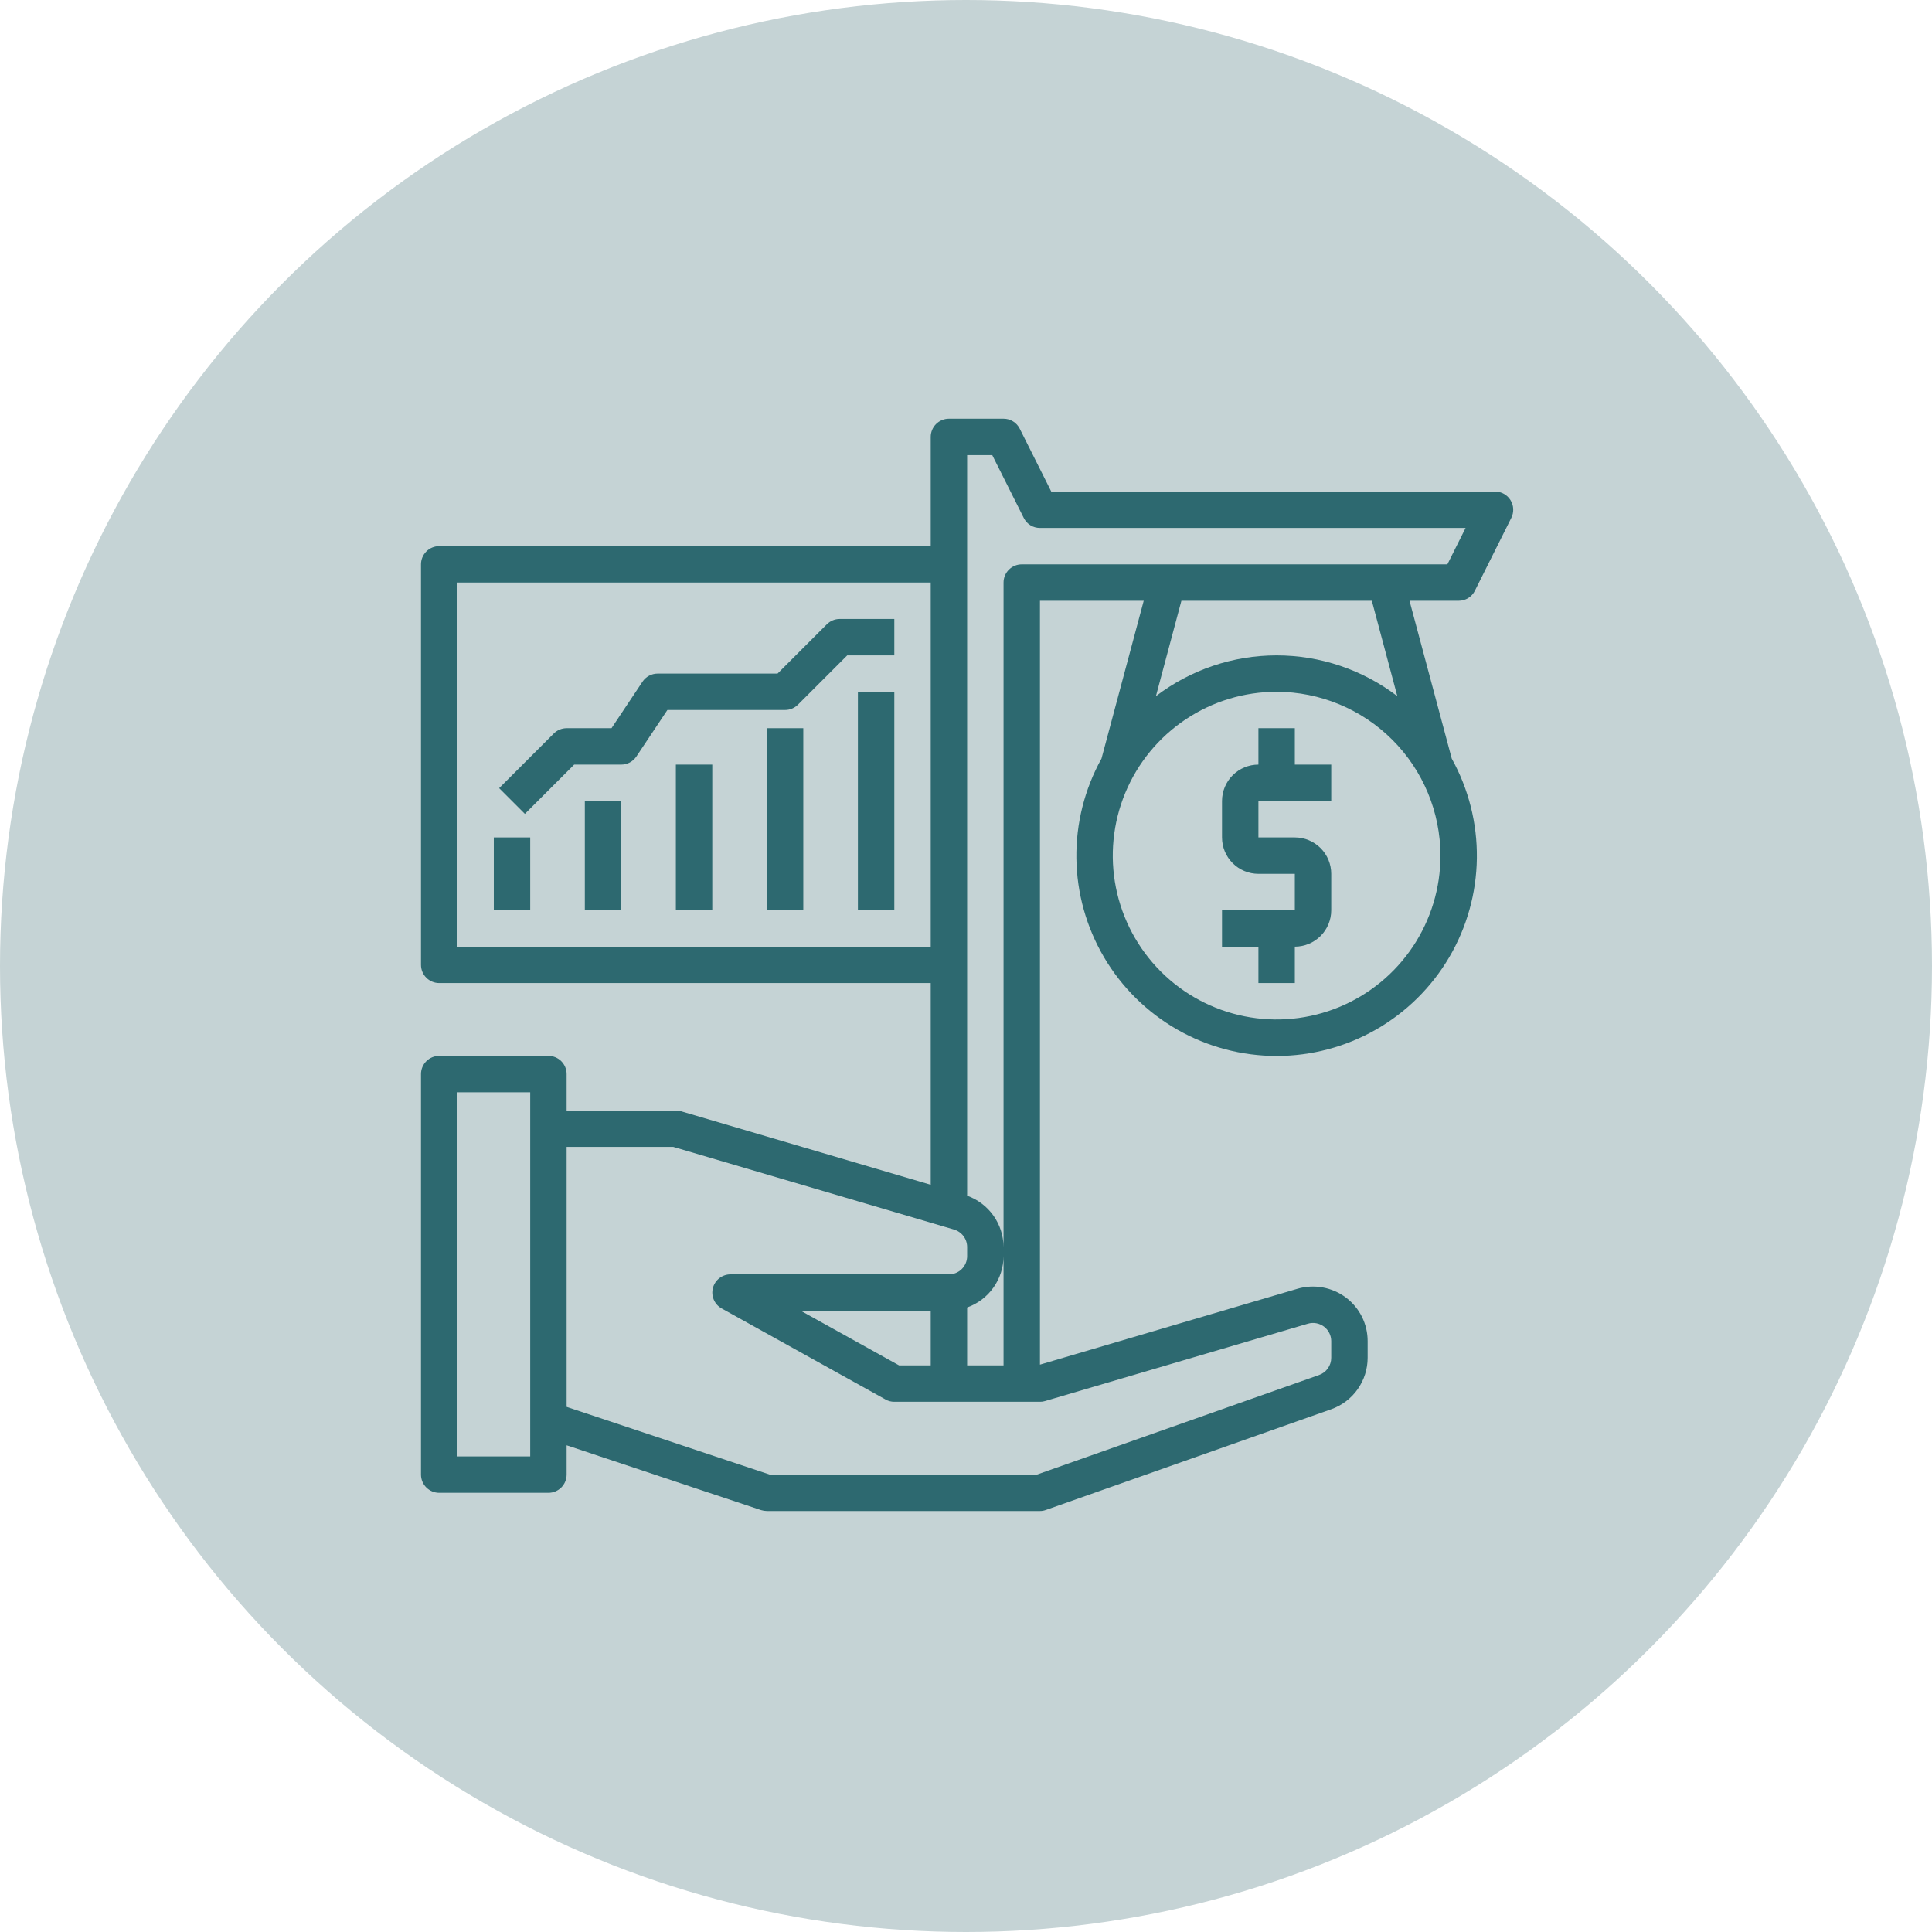
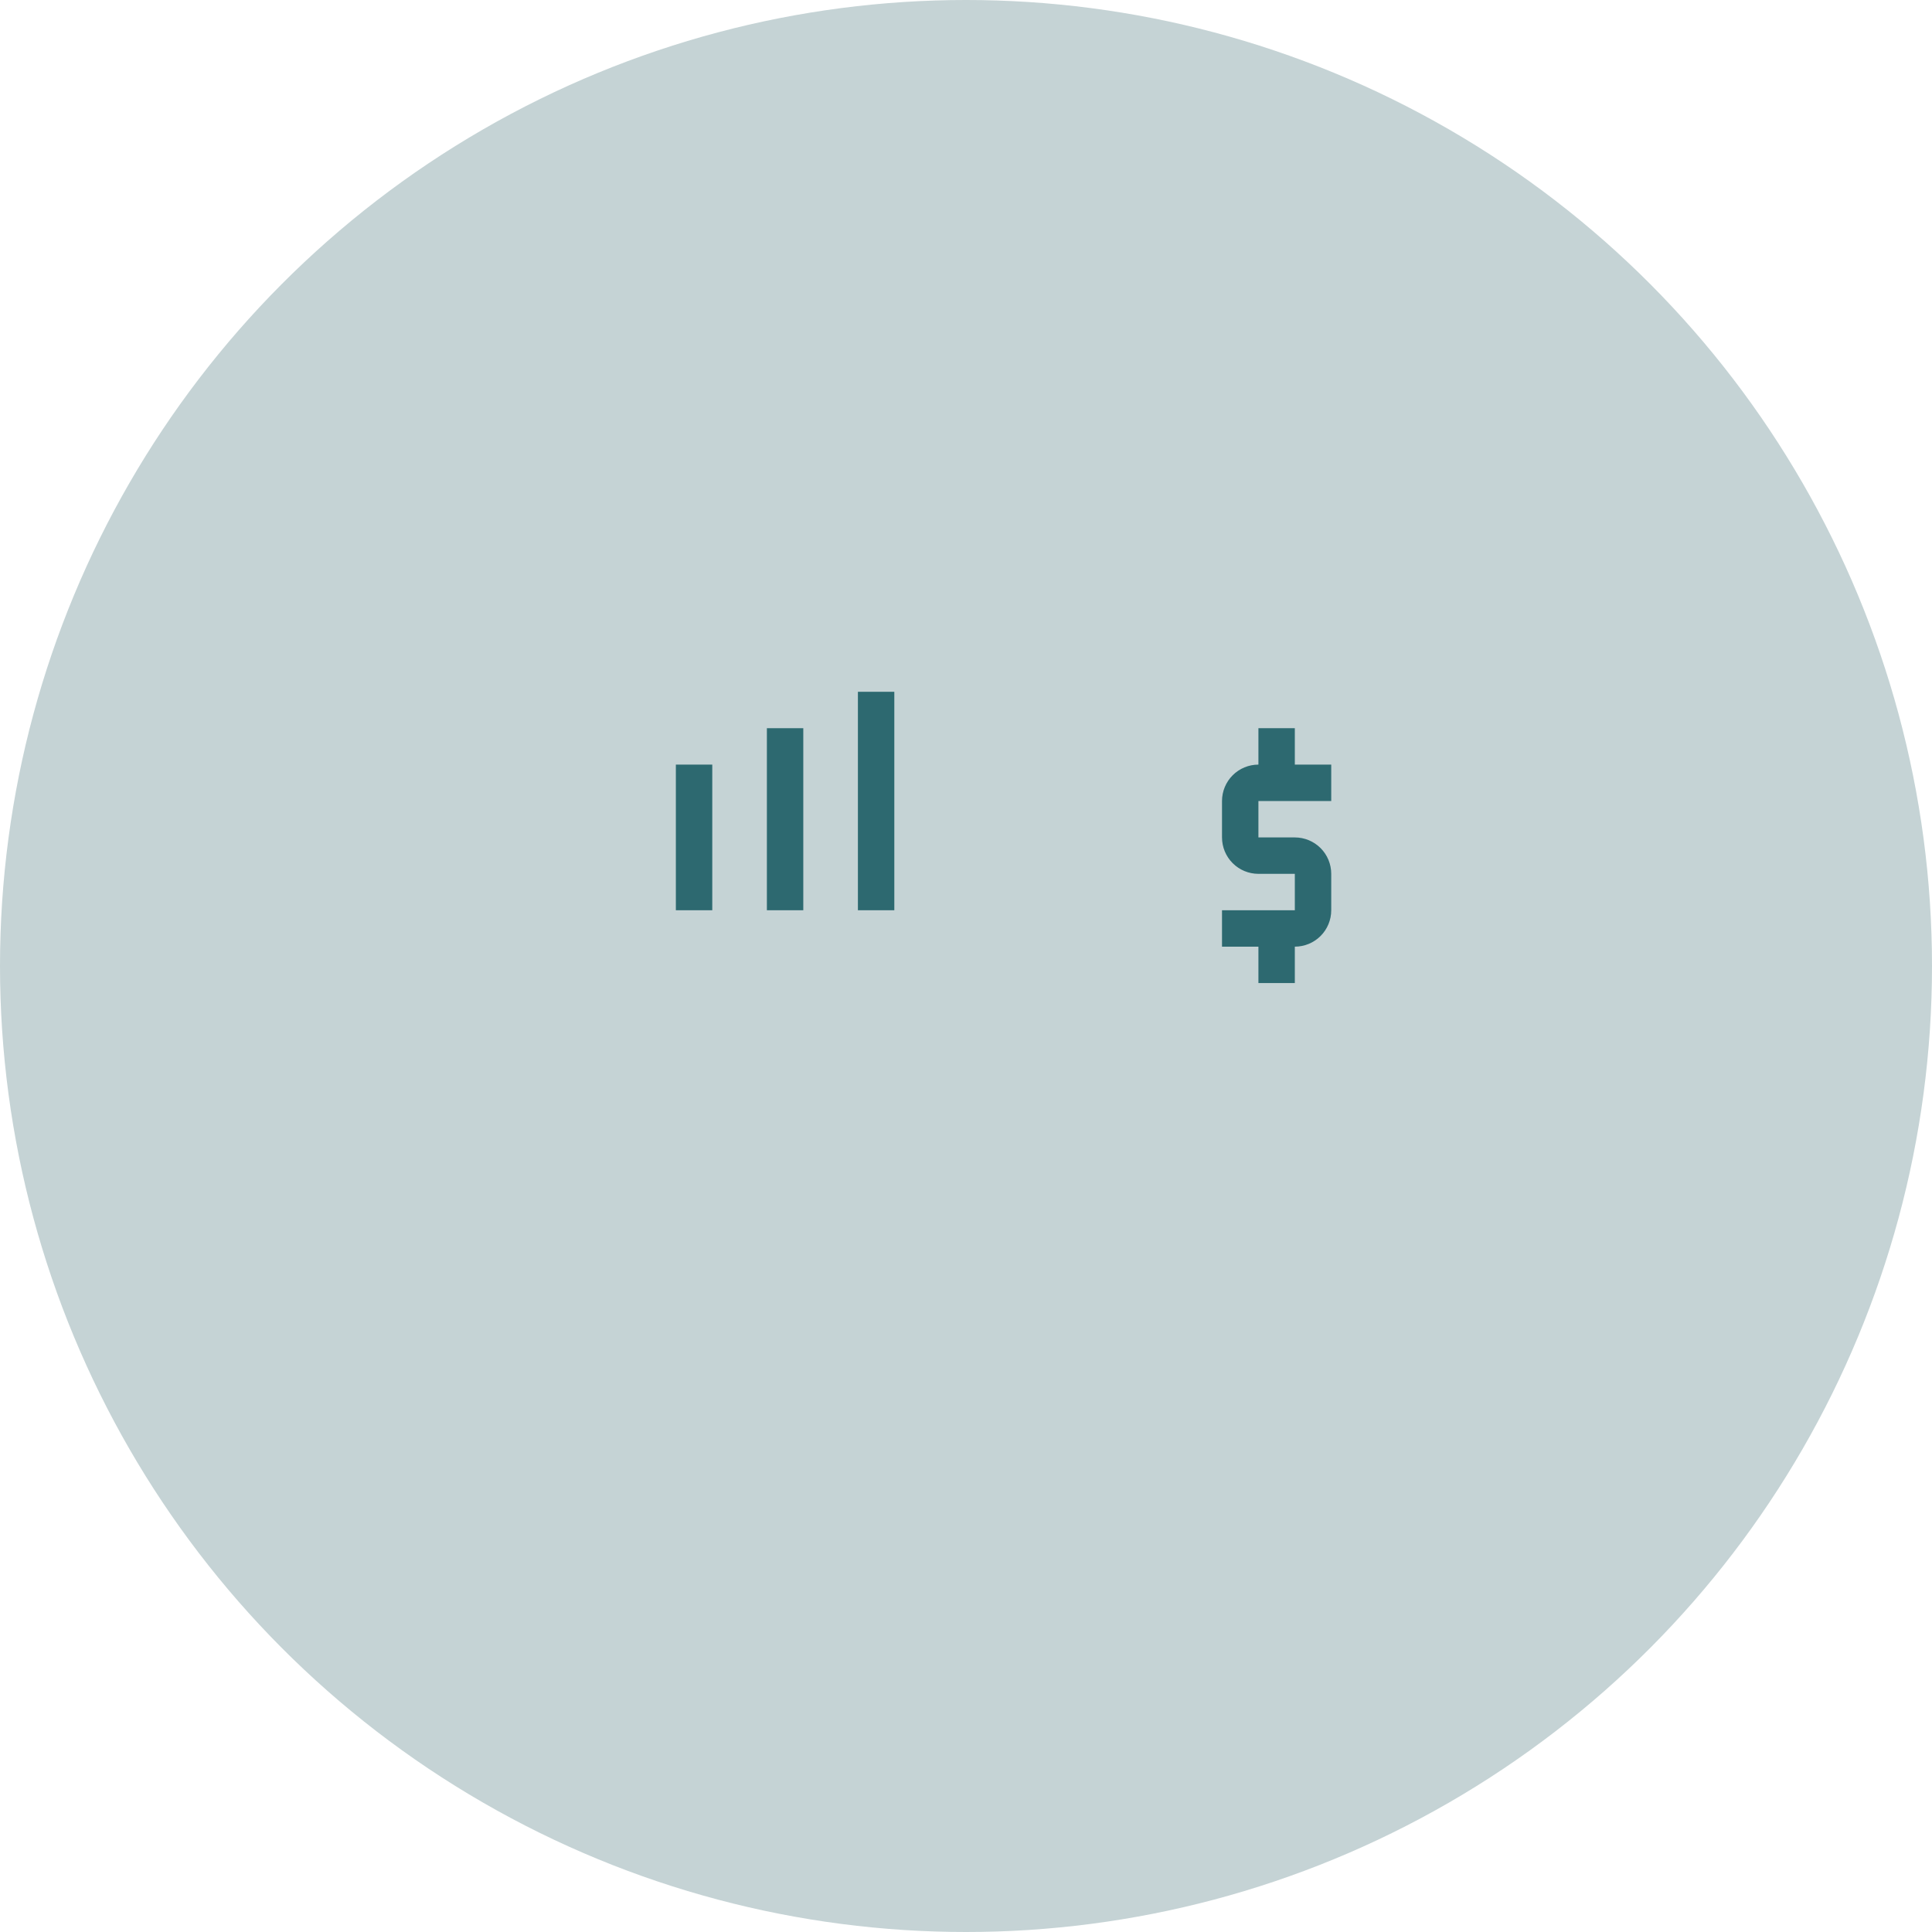
<svg xmlns="http://www.w3.org/2000/svg" width="849" height="849" viewBox="0 0 849 849" fill="none">
  <circle cx="424.5" cy="424.5" r="424.5" fill="#C5D3D5" />
  <path d="M569 320H553V336C548.757 336 544.687 337.686 541.686 340.686C538.686 343.687 537 347.757 537 352V368C537 372.243 538.686 376.313 541.686 379.314C544.687 382.314 548.757 384 553 384H569V400H537V416H553V432H569V416C573.243 416 577.313 414.314 580.314 411.314C583.314 408.313 585 404.243 585 400V384C585 379.757 583.314 375.687 580.314 372.686C577.313 369.686 573.243 368 569 368H553V352H585V336H569V320Z" fill="#2D6970" />
-   <path d="M648.12 259.6L664.12 227.6C664.734 226.382 665.026 225.028 664.969 223.665C664.912 222.303 664.507 220.977 663.794 219.815C663.081 218.653 662.082 217.692 660.893 217.025C659.704 216.357 658.364 216.004 657 216H461.96L448.12 188.4C447.464 187.074 446.449 185.958 445.19 185.18C443.931 184.402 442.48 183.994 441 184H417C414.878 184 412.843 184.843 411.343 186.343C409.843 187.844 409 189.878 409 192V240H193C190.878 240 188.843 240.843 187.343 242.343C185.843 243.844 185 245.878 185 248V424C185 426.122 185.843 428.157 187.343 429.657C188.843 431.157 190.878 432 193 432H409V520.64L299.24 488.32C298.516 488.091 297.759 487.983 297 488H249V472C249 469.878 248.157 467.844 246.657 466.343C245.157 464.843 243.122 464 241 464H193C190.878 464 188.843 464.843 187.343 466.343C185.843 467.844 185 469.878 185 472V648C185 650.122 185.843 652.157 187.343 653.657C188.843 655.157 190.878 656 193 656H241C243.122 656 245.157 655.157 246.657 653.657C248.157 652.157 249 650.122 249 648V635.12L334.44 663.6C335.271 663.85 336.132 663.985 337 664H457C457.902 664.003 458.797 663.841 459.64 663.52L585 619.28C589.681 617.625 593.734 614.559 596.6 610.504C599.465 606.449 601.003 601.605 601 596.64V589.36C601.01 585.632 600.147 581.954 598.48 578.62C596.813 575.286 594.388 572.389 591.4 570.16C588.403 567.926 584.929 566.417 581.251 565.751C577.573 565.084 573.79 565.279 570.2 566.32L457 599.68V264H502.6L484.04 333.36C476.612 346.757 472.809 361.86 473.007 377.177C473.206 392.494 477.4 407.493 485.173 420.693C492.947 433.892 504.031 444.833 517.33 452.435C530.629 460.037 545.682 464.035 561 464.035C576.318 464.035 591.371 460.037 604.67 452.435C617.969 444.833 629.053 433.892 636.827 420.693C644.6 407.493 648.794 392.494 648.993 377.177C649.191 361.86 645.388 346.757 637.96 333.36L619.4 264H641C642.48 264.007 643.931 263.598 645.19 262.82C646.449 262.042 647.464 260.926 648.12 259.6V259.6ZM233 640H201V480H233V640ZM201 416V256H409V416H201ZM459.24 615.68L574.76 581.68C575.952 581.332 577.209 581.267 578.431 581.489C579.653 581.711 580.806 582.215 581.8 582.96C582.794 583.705 583.6 584.672 584.155 585.782C584.711 586.893 585 588.118 585 589.36V596.64C585.01 598.307 584.499 599.936 583.538 601.299C582.577 602.662 581.214 603.69 579.64 604.24L455.64 648H338.28L249 618.24V504H295.88L419.24 540.32C420.902 540.805 422.361 541.815 423.4 543.2C424.439 544.585 425 546.269 425 548V552C425 554.122 424.157 556.157 422.657 557.657C421.157 559.157 419.122 560 417 560H321C319.236 560.005 317.522 560.594 316.127 561.674C314.732 562.754 313.733 564.265 313.286 565.972C312.838 567.679 312.968 569.486 313.654 571.112C314.34 572.737 315.545 574.09 317.08 574.96L389.08 614.96C390.268 615.657 391.623 616.016 393 616H457C457.759 616.017 458.516 615.909 459.24 615.68V615.68ZM441 552V600H425V574.56C429.662 572.9 433.699 569.843 436.562 565.806C439.425 561.77 440.975 556.949 441 552V552ZM409 576V600H395.08L351.88 576H409ZM633 376C633 390.24 628.777 404.161 620.866 416.001C612.954 427.841 601.709 437.07 588.553 442.519C575.397 447.969 560.92 449.395 546.953 446.617C532.987 443.839 520.158 436.981 510.088 426.912C500.019 416.842 493.162 404.013 490.383 390.047C487.605 376.08 489.031 361.603 494.481 348.447C499.93 335.291 509.159 324.046 520.999 316.134C532.839 308.223 546.76 304 561 304C580.086 304.03 598.383 311.625 611.879 325.121C625.375 338.617 632.97 356.914 633 376ZM507.96 305.92L519.16 264H602.84L614.04 305.92C598.801 294.296 580.166 288 561 288C541.834 288 523.199 294.296 507.96 305.92ZM449 248C446.878 248 444.843 248.843 443.343 250.343C441.843 251.844 441 253.878 441 256V548C440.972 543.052 439.422 538.232 436.559 534.196C433.696 530.16 429.661 527.103 425 525.44V200H436.04L449.88 227.6C450.536 228.926 451.551 230.042 452.81 230.82C454.069 231.598 455.52 232.007 457 232H644.04L636.04 248H449Z" fill="#2D6970" />
  <path d="M377 304H393V400H377V304Z" fill="#2D6970" />
  <path d="M337 320H353V400H337V320Z" fill="#2D6970" />
  <path d="M297 336H313V400H297V336Z" fill="#2D6970" />
-   <path d="M257 352H273V400H257V352Z" fill="#2D6970" />
-   <path d="M369 272C366.878 272 364.844 272.844 363.344 274.344L341.688 296H289C287.683 296 286.387 296.325 285.226 296.946C284.065 297.567 283.075 298.465 282.344 299.56L268.72 320H249C246.878 320 244.844 320.844 243.344 322.344L219.344 346.344L230.656 357.656L252.312 336H273C274.317 336 275.613 335.675 276.774 335.054C277.935 334.433 278.925 333.535 279.656 332.44L293.28 312H345C347.122 312 349.156 311.156 350.656 309.656L372.312 288H393V272H369Z" fill="#2D6970" />
-   <path d="M217 368H233V400H217V368Z" fill="#2D6970" />
</svg>